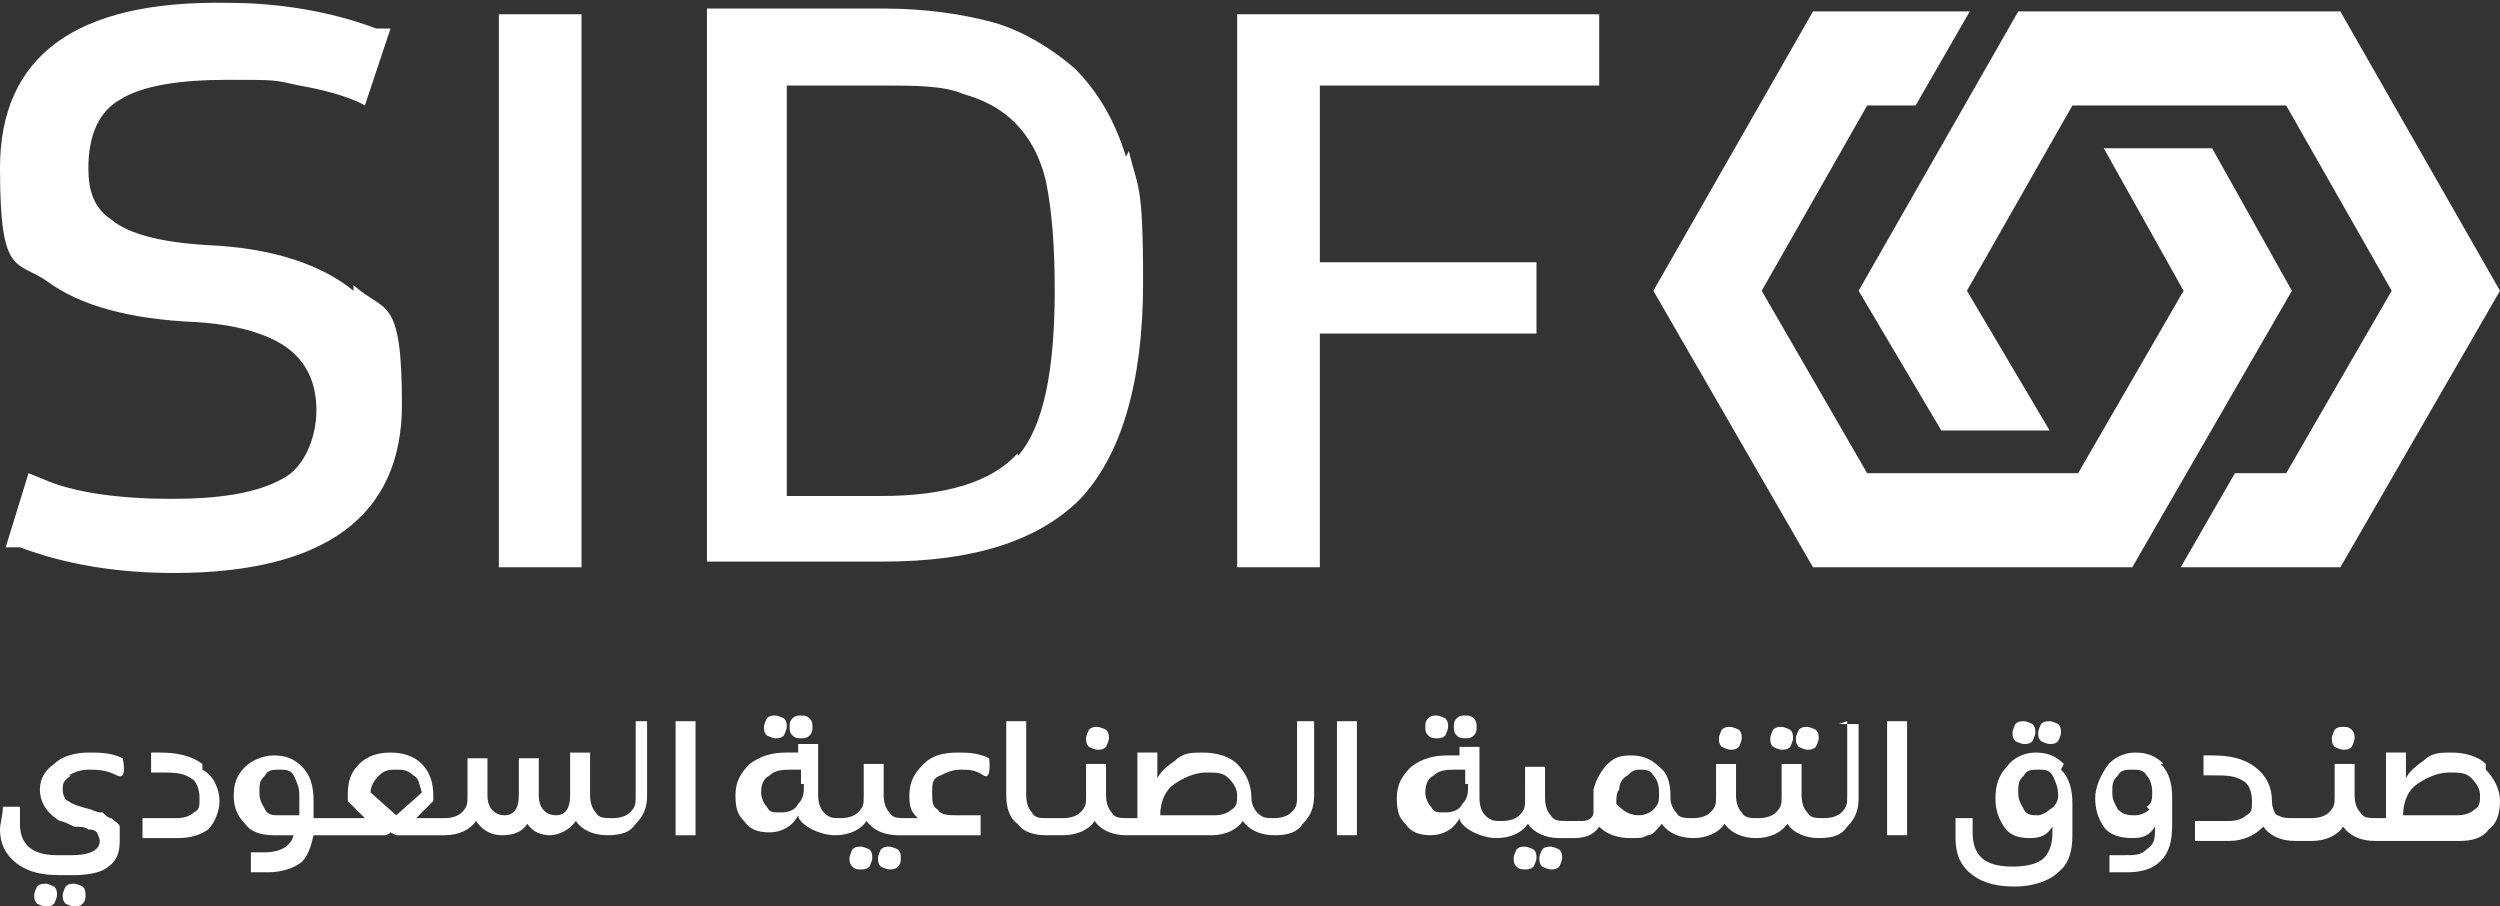
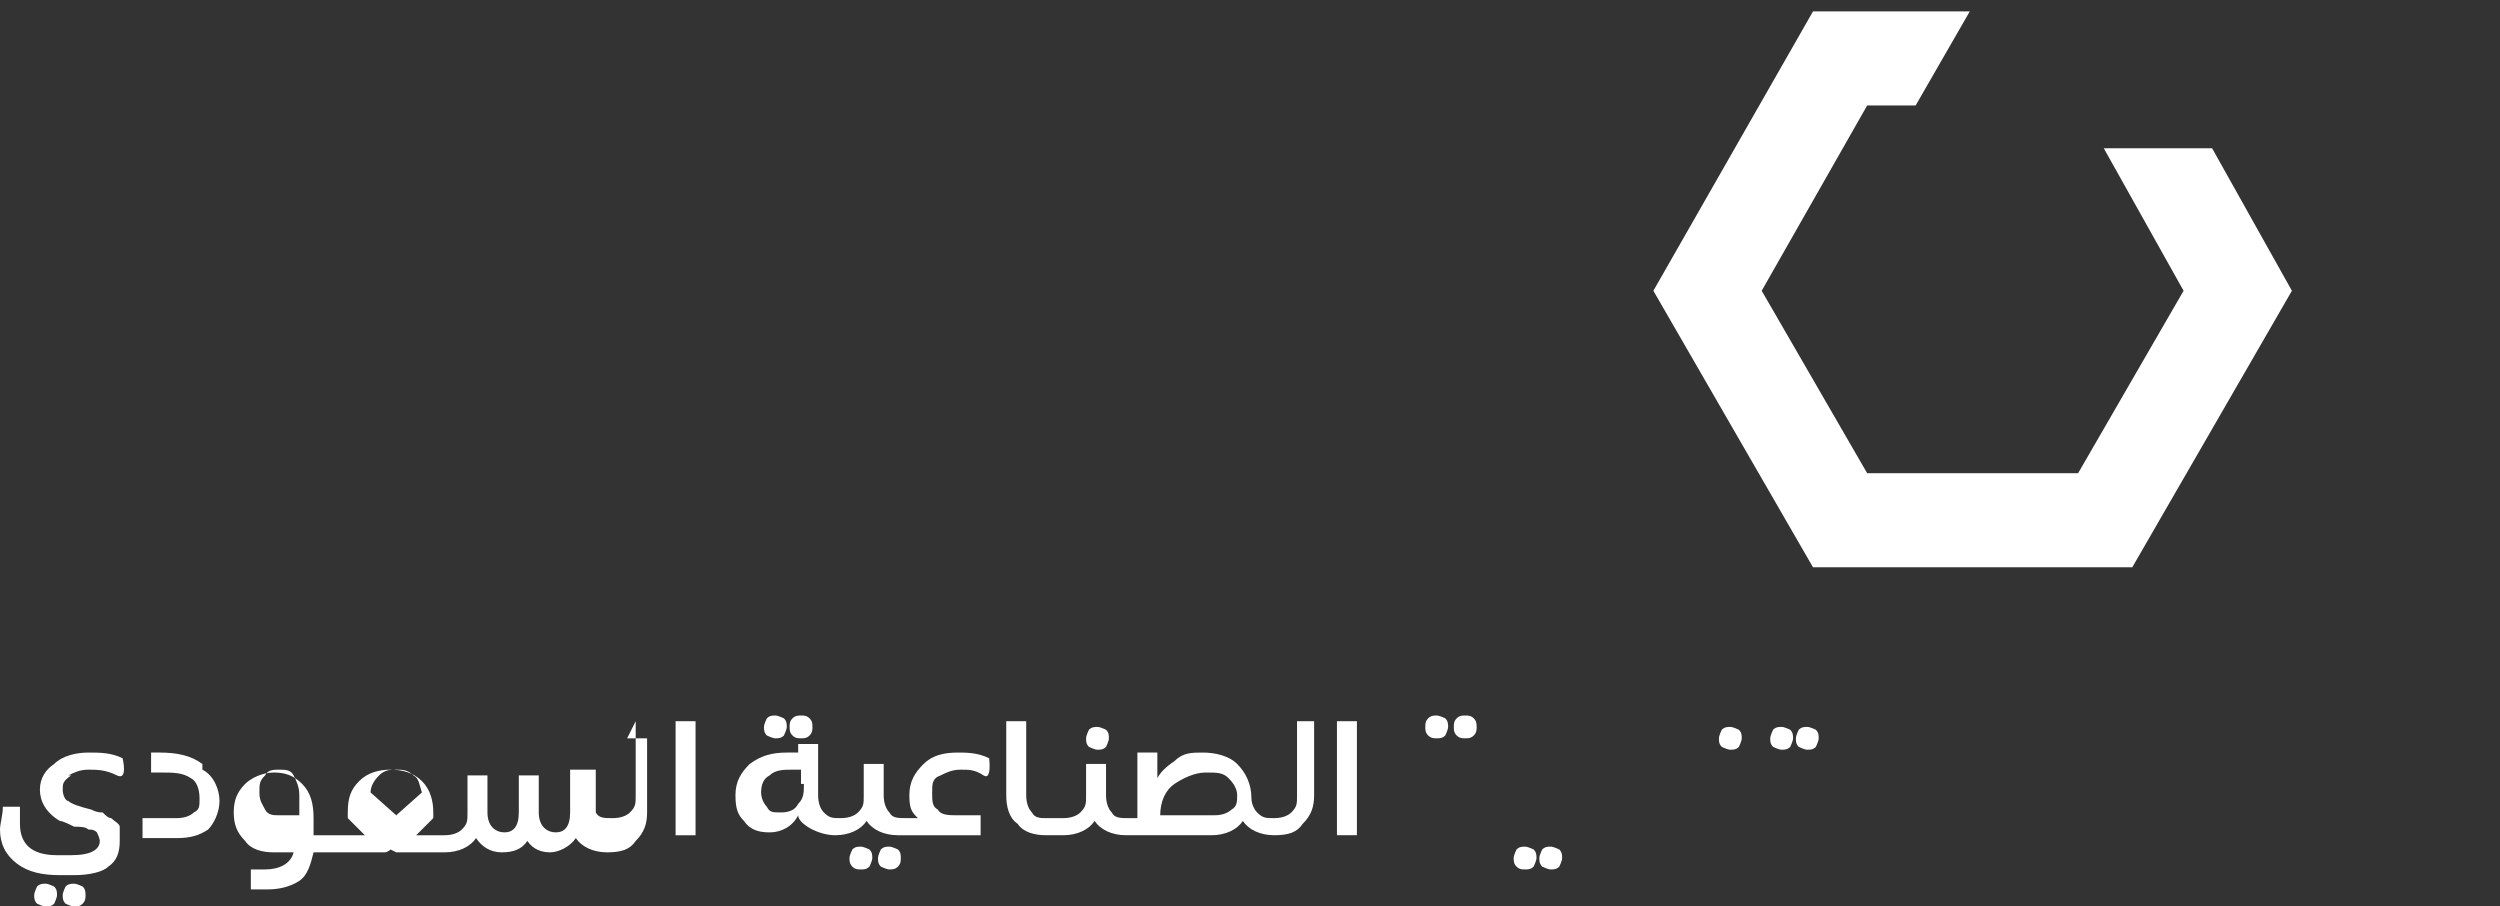
<svg xmlns="http://www.w3.org/2000/svg" id="b" viewBox="0 0 87.7 31.8">
  <rect x="0" y="0" width="87.7" height="31.8" fill="#333333" stroke="none" />
  <defs>
    <style>.d{fill:#fff}</style>
  </defs>
  <g id="c">
-     <path d="M2.4 27.2c.2-.1.4-.2.7-.2s.6 0 1 .2.2-.6.2-.6c-.4-.2-.8-.2-1.2-.2s-.9.1-1.2.4c-.3.2-.5.5-.5.9s.2.8.7 1.1c.1 0 .3.1.5.2.2 0 .4 0 .5.1.1 0 .2 0 .3.1 0 0 .1.2.1.3 0 .3-.3.5-1 .5H2c-.9 0-1.3-.4-1.3-1.1v-.6H.1c0 .3-.1.6-.1.8 0 .5.2.9.6 1.2.4.3.9.4 1.5.4h.5c.5 0 1-.1 1.2-.3.3-.2.4-.5.4-.9V29c0-.1-.2-.2-.3-.3-.1 0-.2-.1-.3-.2-.1 0-.2 0-.4-.1-.4-.1-.7-.2-.8-.3-.1 0-.2-.2-.2-.4s0-.3.3-.5ZM1.6 31c-.1 0-.2 0-.3.1 0 0-.1.2-.1.3s0 .2.1.3c0 0 .2.1.3.1s.2 0 .3-.1c0 0 .1-.2.1-.3s0-.2-.1-.3c0 0-.2-.1-.3-.1Zm1 0c-.1 0-.2 0-.3.1 0 0-.1.2-.1.3s0 .2.1.3c0 0 .2.1.3.1s.2 0 .3-.1.1-.2.1-.3 0-.2-.1-.3c0 0-.2-.1-.3-.1Zm4.5-4.2c-.4-.3-.9-.4-1.5-.4h-.3v.7h.3c.5 0 .8 0 1.1.2.2.1.3.4.3.7s0 .4-.2.5c-.1.1-.3.2-.6.2H5v.7h1.2c.5 0 .8-.1 1.1-.3.2-.2.4-.6.4-1s-.2-.9-.6-1.1Zm15.2-1.5v2.6c0 .3 0 .4-.2.6-.1.1-.3.2-.6.2s-.5 0-.6-.2c-.1-.1-.2-.3-.2-.6v-1.5H20v1.5c0 .5-.2.7-.5.7s-.6-.2-.6-.7v-1.3h-.7v1.3c0 .5-.2.7-.5.7s-.6-.2-.6-.7v-1.3h-.7v1.3c0 .3 0 .4-.2.6-.1.1-.3.2-.6.2h-1l.6-.6v-.2c0-.4-.1-.8-.4-1.1-.3-.3-.7-.4-1.1-.4s-.8.1-1.1.4c-.3.3-.4.6-.4 1.1v.2l.6.6H11v-.6c0-.5-.1-.9-.4-1.2-.3-.3-.6-.4-1-.4s-.8.2-1 .4c-.3.3-.4.6-.4 1s.1.7.4 1c.2.3.6.4 1 .4h.7c-.1.4-.5.6-1 .6h-.5v.7h.6c.4 0 .8-.1 1.1-.3.3-.2.4-.6.5-1h2.5s.1 0 .2-.1v-.1.1l.2.1h1.7c.5 0 .9-.2 1.1-.5.2.3.5.5.9.5s.7-.1.9-.4c.2.3.5.4.8.4s.7-.2.9-.5c.2.3.6.5 1.1.5s.8-.1 1-.4c.3-.3.4-.6.4-1v-2.6H22Zm-11.8 3.3h-.7c-.2 0-.4 0-.5-.2-.1-.2-.2-.3-.2-.6s0-.4.2-.6c.1-.2.3-.2.5-.2s.4 0 .5.2.2.4.2.7v.7Zm3.4 0-.9-.8c0-.2.1-.4.3-.6.2-.2.4-.2.6-.2s.4 0 .6.2c.2.1.2.3.3.6l-.9.8Zm9.8-3.3h.7v4h-.7zm4.4.6c.1 0 .2 0 .3-.1s.1-.2.1-.3 0-.2-.1-.3-.2-.1-.3-.1-.2 0-.3.1-.1.2-.1.3 0 .2.1.3.2.1.3.1Zm-.9 0c.1 0 .2 0 .3-.1 0 0 .1-.2.1-.3s0-.2-.1-.3c0 0-.2-.1-.3-.1s-.2 0-.3.1c0 0-.1.2-.1.3s0 .2.1.3c0 0 .2.1.3.1Zm3 3.8c-.1 0-.2 0-.3.1 0 0-.1.2-.1.3s0 .2.1.3.2.1.3.1.2 0 .3-.1c0 0 .1-.2.1-.3s0-.2-.1-.3c0 0-.2-.1-.3-.1Zm1 0c-.1 0-.2 0-.3.1 0 0-.1.2-.1.3s0 .2.1.3c0 0 .2.1.3.1s.2 0 .3-.1.1-.2.1-.3 0-.2-.1-.3c0 0-.2-.1-.3-.1Zm2.4-1.1c-.3 0-.6 0-.7-.2-.2-.1-.2-.3-.2-.6s0-.5.3-.6c.2-.1.4-.2.7-.2s.5 0 .8.2.2-.6.2-.6c-.4-.2-.8-.2-1.1-.2-.5 0-.9.1-1.2.4-.3.3-.5.6-.5 1.1s.1.6.3.8h-.4c-.3 0-.5 0-.6-.2-.1-.1-.2-.3-.2-.6v-1.1h-.7v1.1c0 .3 0 .4-.2.6-.1.1-.3.2-.6.2s-.4 0-.6-.2c-.1-.1-.2-.3-.2-.6v-1.8H28v.3h-.4c-.5 0-.9.1-1.3.4-.3.3-.5.6-.5 1.1s.1.7.3.9c.2.3.5.4.9.4s.8-.2 1-.6c0 .2.3.4.5.5.2.1.5.2.8.2.5 0 .9-.2 1.1-.5.2.3.6.5 1.1.5h2.9v-.7h-1.2Zm-5.4-1.1c0 .3 0 .5-.2.7-.1.2-.3.3-.6.3s-.4 0-.5-.2c-.1-.1-.2-.3-.2-.5 0-.3.1-.5.3-.6.2-.2.5-.2.8-.2h.3v.5Zm10.3-1.2c.1 0 .2 0 .3-.1 0 0 .1-.2.1-.3s0-.2-.1-.3c0 0-.2-.1-.3-.1s-.2 0-.3.1c0 0-.1.2-.1.3s0 .2.1.3c0 0 .2.1.3.1Z" class="d" />
+     <path d="M2.4 27.2c.2-.1.4-.2.7-.2s.6 0 1 .2.2-.6.2-.6c-.4-.2-.8-.2-1.2-.2s-.9.1-1.2.4c-.3.2-.5.5-.5.9s.2.8.7 1.1c.1 0 .3.1.5.2.2 0 .4 0 .5.1.1 0 .2 0 .3.1 0 0 .1.2.1.3 0 .3-.3.5-1 .5H2c-.9 0-1.3-.4-1.3-1.1v-.6H.1c0 .3-.1.6-.1.8 0 .5.2.9.6 1.2.4.3.9.4 1.5.4h.5c.5 0 1-.1 1.2-.3.3-.2.4-.5.4-.9V29c0-.1-.2-.2-.3-.3-.1 0-.2-.1-.3-.2-.1 0-.2 0-.4-.1-.4-.1-.7-.2-.8-.3-.1 0-.2-.2-.2-.4s0-.3.3-.5ZM1.6 31c-.1 0-.2 0-.3.1 0 0-.1.2-.1.3s0 .2.1.3c0 0 .2.1.3.1s.2 0 .3-.1c0 0 .1-.2.1-.3s0-.2-.1-.3c0 0-.2-.1-.3-.1Zm1 0c-.1 0-.2 0-.3.1 0 0-.1.2-.1.3s0 .2.1.3c0 0 .2.1.3.1s.2 0 .3-.1.1-.2.1-.3 0-.2-.1-.3c0 0-.2-.1-.3-.1Zm4.5-4.2c-.4-.3-.9-.4-1.5-.4h-.3v.7h.3c.5 0 .8 0 1.1.2.2.1.3.4.3.7s0 .4-.2.5c-.1.1-.3.2-.6.2H5v.7h1.2c.5 0 .8-.1 1.1-.3.2-.2.4-.6.4-1s-.2-.9-.6-1.1Zm15.2-1.5v2.6c0 .3 0 .4-.2.6-.1.1-.3.2-.6.2s-.5 0-.6-.2v-1.5H20v1.5c0 .5-.2.7-.5.7s-.6-.2-.6-.7v-1.3h-.7v1.3c0 .5-.2.7-.5.7s-.6-.2-.6-.7v-1.3h-.7v1.3c0 .3 0 .4-.2.6-.1.1-.3.2-.6.2h-1l.6-.6v-.2c0-.4-.1-.8-.4-1.1-.3-.3-.7-.4-1.1-.4s-.8.1-1.1.4c-.3.3-.4.6-.4 1.1v.2l.6.6H11v-.6c0-.5-.1-.9-.4-1.2-.3-.3-.6-.4-1-.4s-.8.2-1 .4c-.3.3-.4.6-.4 1s.1.7.4 1c.2.3.6.4 1 .4h.7c-.1.4-.5.6-1 .6h-.5v.7h.6c.4 0 .8-.1 1.1-.3.3-.2.4-.6.5-1h2.5s.1 0 .2-.1v-.1.1l.2.1h1.7c.5 0 .9-.2 1.1-.5.2.3.5.5.9.5s.7-.1.9-.4c.2.3.5.4.8.4s.7-.2.9-.5c.2.3.6.5 1.1.5s.8-.1 1-.4c.3-.3.4-.6.4-1v-2.6H22Zm-11.8 3.3h-.7c-.2 0-.4 0-.5-.2-.1-.2-.2-.3-.2-.6s0-.4.2-.6c.1-.2.3-.2.5-.2s.4 0 .5.2.2.4.2.7v.7Zm3.4 0-.9-.8c0-.2.1-.4.3-.6.2-.2.4-.2.6-.2s.4 0 .6.2c.2.1.2.3.3.6l-.9.8Zm9.8-3.3h.7v4h-.7zm4.4.6c.1 0 .2 0 .3-.1s.1-.2.1-.3 0-.2-.1-.3-.2-.1-.3-.1-.2 0-.3.1-.1.2-.1.3 0 .2.1.3.2.1.3.1Zm-.9 0c.1 0 .2 0 .3-.1 0 0 .1-.2.1-.3s0-.2-.1-.3c0 0-.2-.1-.3-.1s-.2 0-.3.1c0 0-.1.2-.1.3s0 .2.1.3c0 0 .2.1.3.1Zm3 3.8c-.1 0-.2 0-.3.1 0 0-.1.2-.1.3s0 .2.1.3.2.1.3.1.2 0 .3-.1c0 0 .1-.2.1-.3s0-.2-.1-.3c0 0-.2-.1-.3-.1Zm1 0c-.1 0-.2 0-.3.1 0 0-.1.2-.1.3s0 .2.1.3c0 0 .2.1.3.1s.2 0 .3-.1.1-.2.1-.3 0-.2-.1-.3c0 0-.2-.1-.3-.1Zm2.4-1.1c-.3 0-.6 0-.7-.2-.2-.1-.2-.3-.2-.6s0-.5.3-.6c.2-.1.4-.2.7-.2s.5 0 .8.2.2-.6.2-.6c-.4-.2-.8-.2-1.1-.2-.5 0-.9.1-1.2.4-.3.3-.5.6-.5 1.1s.1.6.3.8h-.4c-.3 0-.5 0-.6-.2-.1-.1-.2-.3-.2-.6v-1.1h-.7v1.1c0 .3 0 .4-.2.6-.1.1-.3.2-.6.2s-.4 0-.6-.2c-.1-.1-.2-.3-.2-.6v-1.8H28v.3h-.4c-.5 0-.9.1-1.3.4-.3.3-.5.6-.5 1.1s.1.7.3.9c.2.3.5.4.9.4s.8-.2 1-.6c0 .2.3.4.5.5.2.1.5.2.8.2.5 0 .9-.2 1.1-.5.2.3.6.5 1.1.5h2.9v-.7h-1.2Zm-5.4-1.1c0 .3 0 .5-.2.7-.1.2-.3.3-.6.3s-.4 0-.5-.2c-.1-.1-.2-.3-.2-.5 0-.3.1-.5.3-.6.2-.2.5-.2.8-.2h.3v.5Zm10.3-1.2c.1 0 .2 0 .3-.1 0 0 .1-.2.1-.3s0-.2-.1-.3c0 0-.2-.1-.3-.1s-.2 0-.3.1c0 0-.1.2-.1.3s0 .2.1.3c0 0 .2.1.3.1Z" class="d" />
    <path d="M45.5 25.3v2.6c0 .3 0 .4-.2.6-.1.1-.3.2-.6.2s-.4 0-.6-.2c-.1-.1-.2-.3-.2-.5 0-.5-.2-.9-.5-1.2-.3-.3-.8-.4-1.2-.4s-.7 0-1 .3c-.3.2-.5.4-.6.6v-.9h-.7v2.3h-.3c-.3 0-.5 0-.6-.2-.1-.1-.2-.3-.2-.6v-1.1h-.7v1.1c0 .3 0 .4-.2.6-.1.1-.3.2-.6.2h-.6c-.2 0-.4 0-.5-.2-.1-.1-.2-.3-.2-.6v-2.6h-.7v2.6c0 .4.1.8.4 1 .2.3.6.4 1 .4h.6c.5 0 .9-.2 1.1-.5.2.3.6.5 1.1.5h3c.5 0 .9-.2 1.1-.5.2.3.6.5 1.1.5s.8-.1 1-.4c.3-.3.4-.6.4-1v-2.6h-.7Zm-2.3 3.1c-.1.1-.3.2-.6.2h-1.9c0-.5.2-.9.5-1.1s.7-.4 1.1-.4.6 0 .8.2c.2.2.3.4.3.6s0 .4-.2.5Zm3.7-3.1h.7v4h-.7zm4.5.6c.1 0 .2 0 .3-.1s.1-.2.1-.3 0-.2-.1-.3-.2-.1-.3-.1-.2 0-.3.1-.1.2-.1.3 0 .2.1.3.2.1.3.1Zm-1 0c.1 0 .2 0 .3-.1 0 0 .1-.2.1-.3s0-.2-.1-.3c0 0-.2-.1-.3-.1s-.2 0-.3.1-.1.2-.1.3 0 .2.1.3.2.1.3.1Zm3.1 3.8c-.1 0-.2 0-.3.1 0 0-.1.2-.1.3s0 .2.1.3.2.1.3.1.2 0 .3-.1c0 0 .1-.2.1-.3s0-.2-.1-.3c0 0-.2-.1-.3-.1Zm.9 0c-.1 0-.2 0-.3.1 0 0-.1.2-.1.3s0 .2.1.3c0 0 .2.1.3.1s.2 0 .3-.1c0 0 .1-.2.1-.3s0-.2-.1-.3c0 0-.2-.1-.3-.1Zm6.3-3.4c.1 0 .2 0 .3-.1 0 0 .1-.2.1-.3s0-.2-.1-.3c0 0-.2-.1-.3-.1s-.2 0-.3.1c0 0-.1.2-.1.3s0 .2.1.3c0 0 .2.1.3.1Zm2.7 0c.1 0 .2 0 .3-.1 0 0 .1-.2.1-.3s0-.2-.1-.3c0 0-.2-.1-.3-.1s-.2 0-.3.1c0 0-.1.2-.1.3s0 .2.1.3c0 0 .2.1.3.1Zm-.9 0c.1 0 .2 0 .3-.1 0 0 .1-.2.1-.3s0-.2-.1-.3c0 0-.2-.1-.3-.1s-.2 0-.3.1c0 0-.1.2-.1.3s0 .2.1.3c0 0 .2.1.3.1Z" class="d" />
-     <path d="M64.8 25.3v2.6c0 .3 0 .4-.2.6-.1.1-.3.2-.6.2s-.5 0-.6-.2c-.1-.1-.2-.3-.2-.6v-1.1h-.7v1.1c0 .3 0 .4-.2.6-.1.1-.3.2-.6.2s-.5 0-.6-.2c-.1-.1-.2-.3-.2-.6v-1.1h-.7v1.1c0 .3 0 .4-.2.6-.1.1-.3.2-.6.2s-.5 0-.6-.2c-.1-.1-.2-.3-.2-.5v-.1c0-.4-.1-.8-.4-1-.3-.3-.6-.4-1-.4s-.6.1-.8.3c-.2.2-.4.5-.5.9v.8c0 .2-.2.3-.4.3H55c-.3 0-.5 0-.6-.2-.1-.1-.2-.3-.2-.6v-1.1h-.7V28c0 .3 0 .4-.2.6-.1.1-.3.2-.6.2s-.4 0-.6-.2c-.1-.1-.2-.3-.2-.6v-1.8h-.7v.3h-.4c-.5 0-.9.1-1.3.4-.3.3-.5.6-.5 1.1s.1.7.3.9c.2.3.5.4.9.4s.8-.2 1-.6c0 .2.3.4.5.5.2.1.5.2.8.2.5 0 .9-.2 1.1-.5.2.3.6.5 1.1.5h.5c.4 0 .7-.1.9-.4.3.3.7.4 1.1.4s.4 0 .6-.1c.2 0 .3-.2.5-.4.2.3.6.5 1.1.5s.9-.2 1.1-.5c.2.3.6.5 1.1.5s.9-.2 1.1-.5c.2.3.6.5 1.1.5s.8-.1 1-.4c.3-.3.4-.6.4-1v-2.6h-.7Zm-13.3 2.2c0 .3 0 .5-.2.7-.1.2-.3.3-.6.3s-.4 0-.5-.2c-.1-.1-.2-.3-.2-.5 0-.3.1-.5.3-.6.2-.2.5-.2.8-.2h.3v.5Zm6.5.9c-.1.1-.3.2-.5.2-.3 0-.5-.1-.8-.4 0-.2 0-.4.1-.5 0-.2.1-.4.3-.5.1-.1.2-.2.4-.2s.4 0 .5.2c.1.1.2.3.2.6s0 .4-.2.6Zm8.2-3.1h.7v4h-.7zm4.8.8c.1 0 .2 0 .3-.1 0 0 .1-.2.1-.3s0-.2-.1-.3c0 0-.2-.1-.3-.1s-.2 0-.3.1c0 0-.1.2-.1.3s0 .2.1.3c0 0 .2.1.3.1Zm1.4.7c-.3-.3-.6-.4-1-.4s-.8.2-1 .5c-.3.3-.4.7-.4 1.1s.1.7.3 1c.2.3.5.4.9.4s.6-.1.8-.4v.2c0 .4-.1.7-.3.9-.2.2-.6.3-1.1.3-1 0-1.4-.4-1.4-1.2v-.5h-.6v.7c0 .6.2 1 .6 1.3.4.3.9.4 1.5.4s1.2-.2 1.5-.5c.4-.3.5-.8.5-1.3v-1.1c0-.5-.1-.9-.4-1.2Zm-.5 1.6c-.1.1-.3.2-.4.2-.2 0-.4 0-.5-.2-.1-.2-.2-.3-.2-.6s0-.4.2-.6c.1-.2.3-.2.5-.2s.4 0 .5.2.2.4.2.7c0 .2-.1.4-.3.5Zm0-2.3c.1 0 .2 0 .3-.1 0 0 .1-.2.1-.3s0-.2-.1-.3c0 0-.2-.1-.3-.1s-.2 0-.3.1c0 0-.1.2-.1.3s0 .2.1.3c0 0 .2.1.3.1Zm4 .7c-.3-.3-.6-.4-1-.4s-.8.2-1 .5c-.2.3-.4.7-.4 1.1s.1.7.3 1c.2.3.6.4 1 .4s.6-.1.8-.4c0 .4 0 .6-.3.8-.2.2-.4.2-.8.2H74v.6h.6c.5 0 .9-.1 1.2-.4.3-.3.4-.7.4-1.3V28c0-.5-.1-.9-.4-1.2Zm-.5 1.6c-.1.1-.3.2-.5.2s-.4 0-.6-.2c-.1-.2-.2-.3-.2-.6s0-.4.2-.6c.1-.2.3-.2.5-.2s.4 0 .5.2c.1.1.2.3.2.6 0 .2 0 .4-.2.5Zm6.8-2.1c.1 0 .2 0 .3-.1 0 0 .1-.2.1-.3s0-.2-.1-.3-.2-.1-.3-.1-.2 0-.3.1c0 0-.1.2-.1.3s0 .2.1.3c0 0 .2.1.3.1Zm5 .5c-.3-.3-.8-.4-1.2-.4s-.7 0-1 .3c-.3.2-.5.4-.6.6v-.9h-.7v2.3h-.3c-.3 0-.5 0-.6-.2-.1-.1-.2-.3-.2-.6v-1.1h-.7v1.1c0 .3 0 .4-.2.6-.1.1-.3.2-.6.2h-.6c-.3 0-.4 0-.6-.1-.1 0-.2-.3-.2-.5 0-.5-.2-.9-.6-1.2-.4-.3-.9-.4-1.5-.4h-.3v.7h.3c.5 0 .8 0 1.1.2.2.1.3.4.3.7s0 .4-.2.5c-.1.1-.3.2-.6.2H77v.7h1.2c.5 0 .9-.2 1.2-.5.2.3.6.5 1.1.5h.6c.5 0 .9-.2 1.1-.5.2.3.6.5 1.1.5h3c.4 0 .8-.1 1-.4.3-.2.4-.6.4-1s-.2-.8-.5-1.1Zm-.4 1.6c-.1.1-.3.2-.6.2h-1.9c0-.5.2-.9.5-1.1s.7-.4 1.1-.4.6 0 .8.2c.2.2.3.4.3.6s0 .4-.2.5ZM12.4 10.2c-1.1-.9-2.8-1.5-5.1-1.6-1.7-.1-2.8-.4-3.4-.9-.6-.4-.8-1-.8-1.8 0-1.2.4-2 1.1-2.4C5 3 6.3 2.8 8 2.8s1.6 0 2.5.2c1.7.3 2.3.7 2.3.7l.9-2.7h-.5C11.6.4 9.8.1 8 .1 2.6 0 0 2 0 5.9s.6 3.2 1.7 4c1.1.8 2.8 1.3 5.2 1.4 1.6.1 2.7.5 3.3 1 .6.5.9 1.2.9 2.1s-.4 2-1.2 2.4c-.9.5-2.2.7-3.9.7s-3.4-.2-4.5-.7l-.5-.2-.8 2.6h.5c1.6.6 3.4.9 5.4.9 5.3 0 8-2 8-5.9s-.6-3.2-1.7-4.2ZM17.5.5h2.9v19.4h-2.9zm22 5c-.4-1.3-1-2.3-1.8-3.1-.8-.7-1.8-1.3-2.8-1.6C33.8.5 32.5.3 31 .3h-6.2v19.4H31c3.1 0 5.4-.7 6.9-2.2 1.4-1.5 2.2-4 2.2-7.6s-.2-3.3-.5-4.6Zm-3.8 10.4c-.9 1-2.5 1.5-4.8 1.5h-3.3V3h3.3c1.2 0 2.2 0 2.9.3.7.2 1.3.5 1.8 1s.9 1.2 1.1 2.1c.2 1 .3 2.2.3 3.8 0 2.8-.4 4.8-1.3 5.8ZM56.1 3V.5H43.4v19.4h2.9v-8.2h7.6V9.2h-7.6V3h9.8zM70.8.4l-5.6 9.8 2.9 4.9h3.8L69 10.2l3.7-6.5h7.5l3.7 6.5-3.7 6.4h-1.8l-1.9 3.3h5.6l5.6-9.7L82.1.4H70.8z" class="d" />
    <path d="M63.6.4 58 10.2l5.6 9.7h11.2l5.6-9.7-2.8-5h-3.8l2.8 5-3.7 6.4h-7.4l-3.7-6.4 3.7-6.5h1.7L69.1.4h-5.5z" class="d" />
  </g>
</svg>